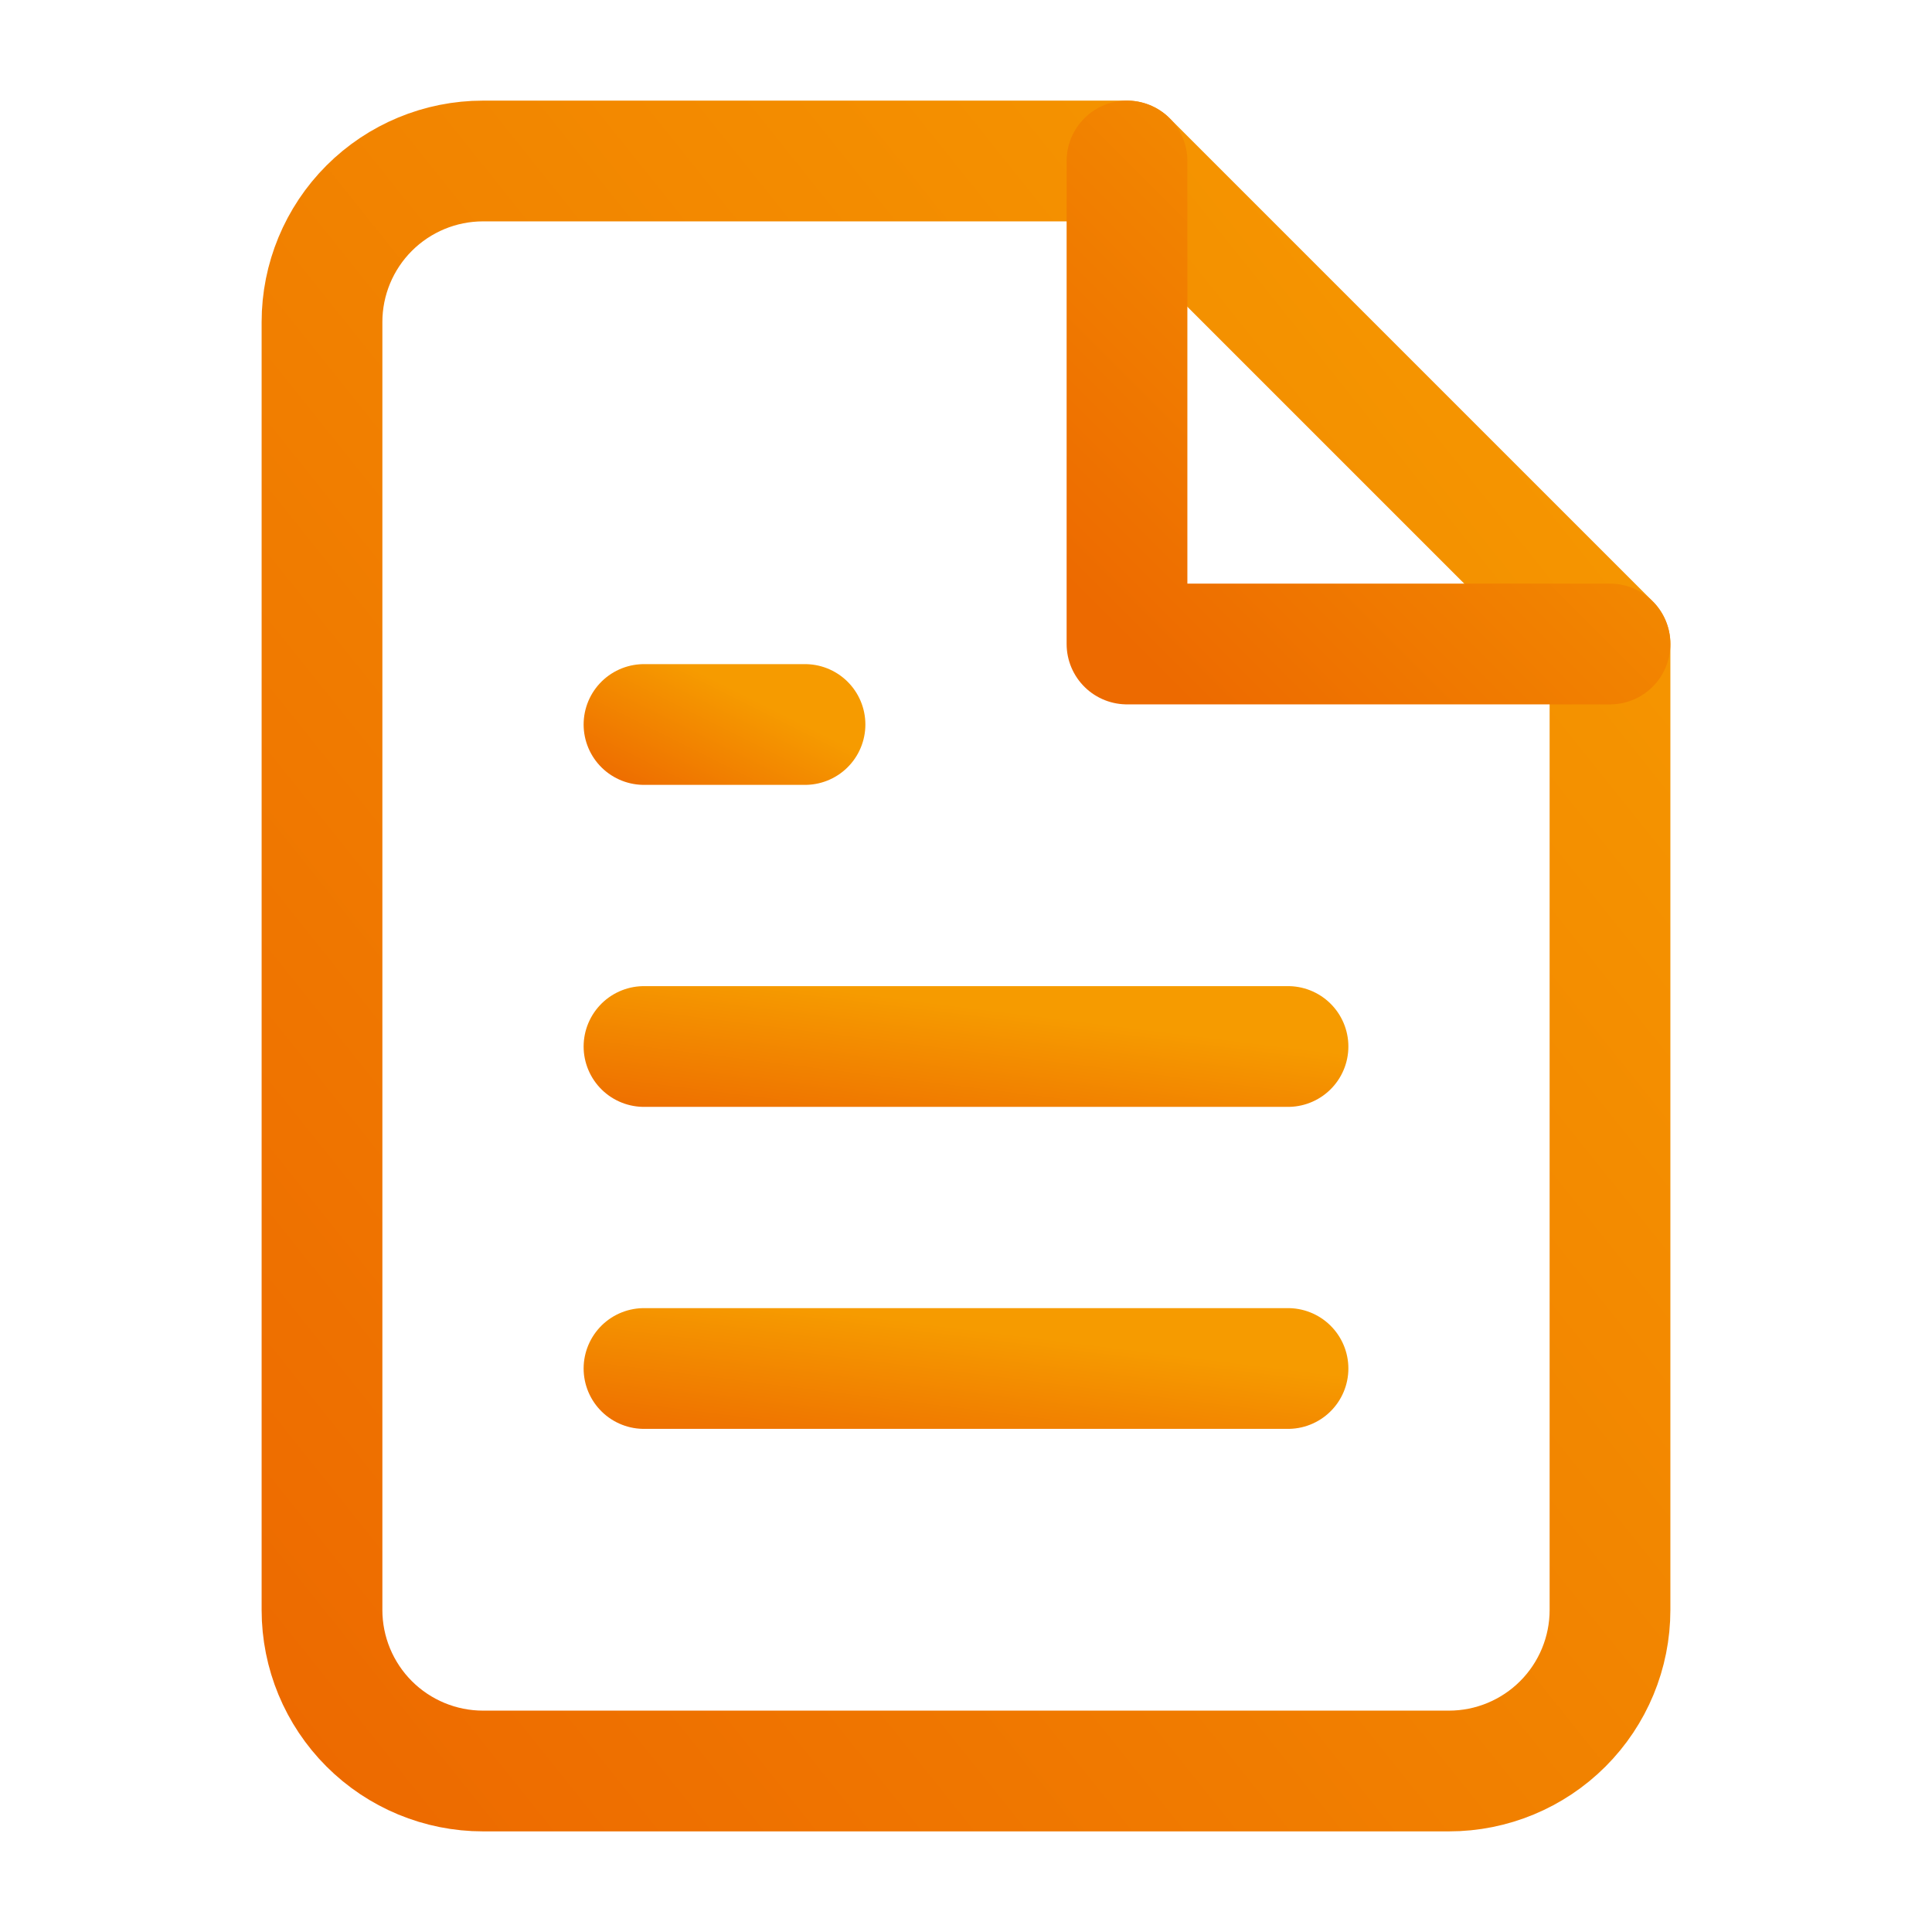
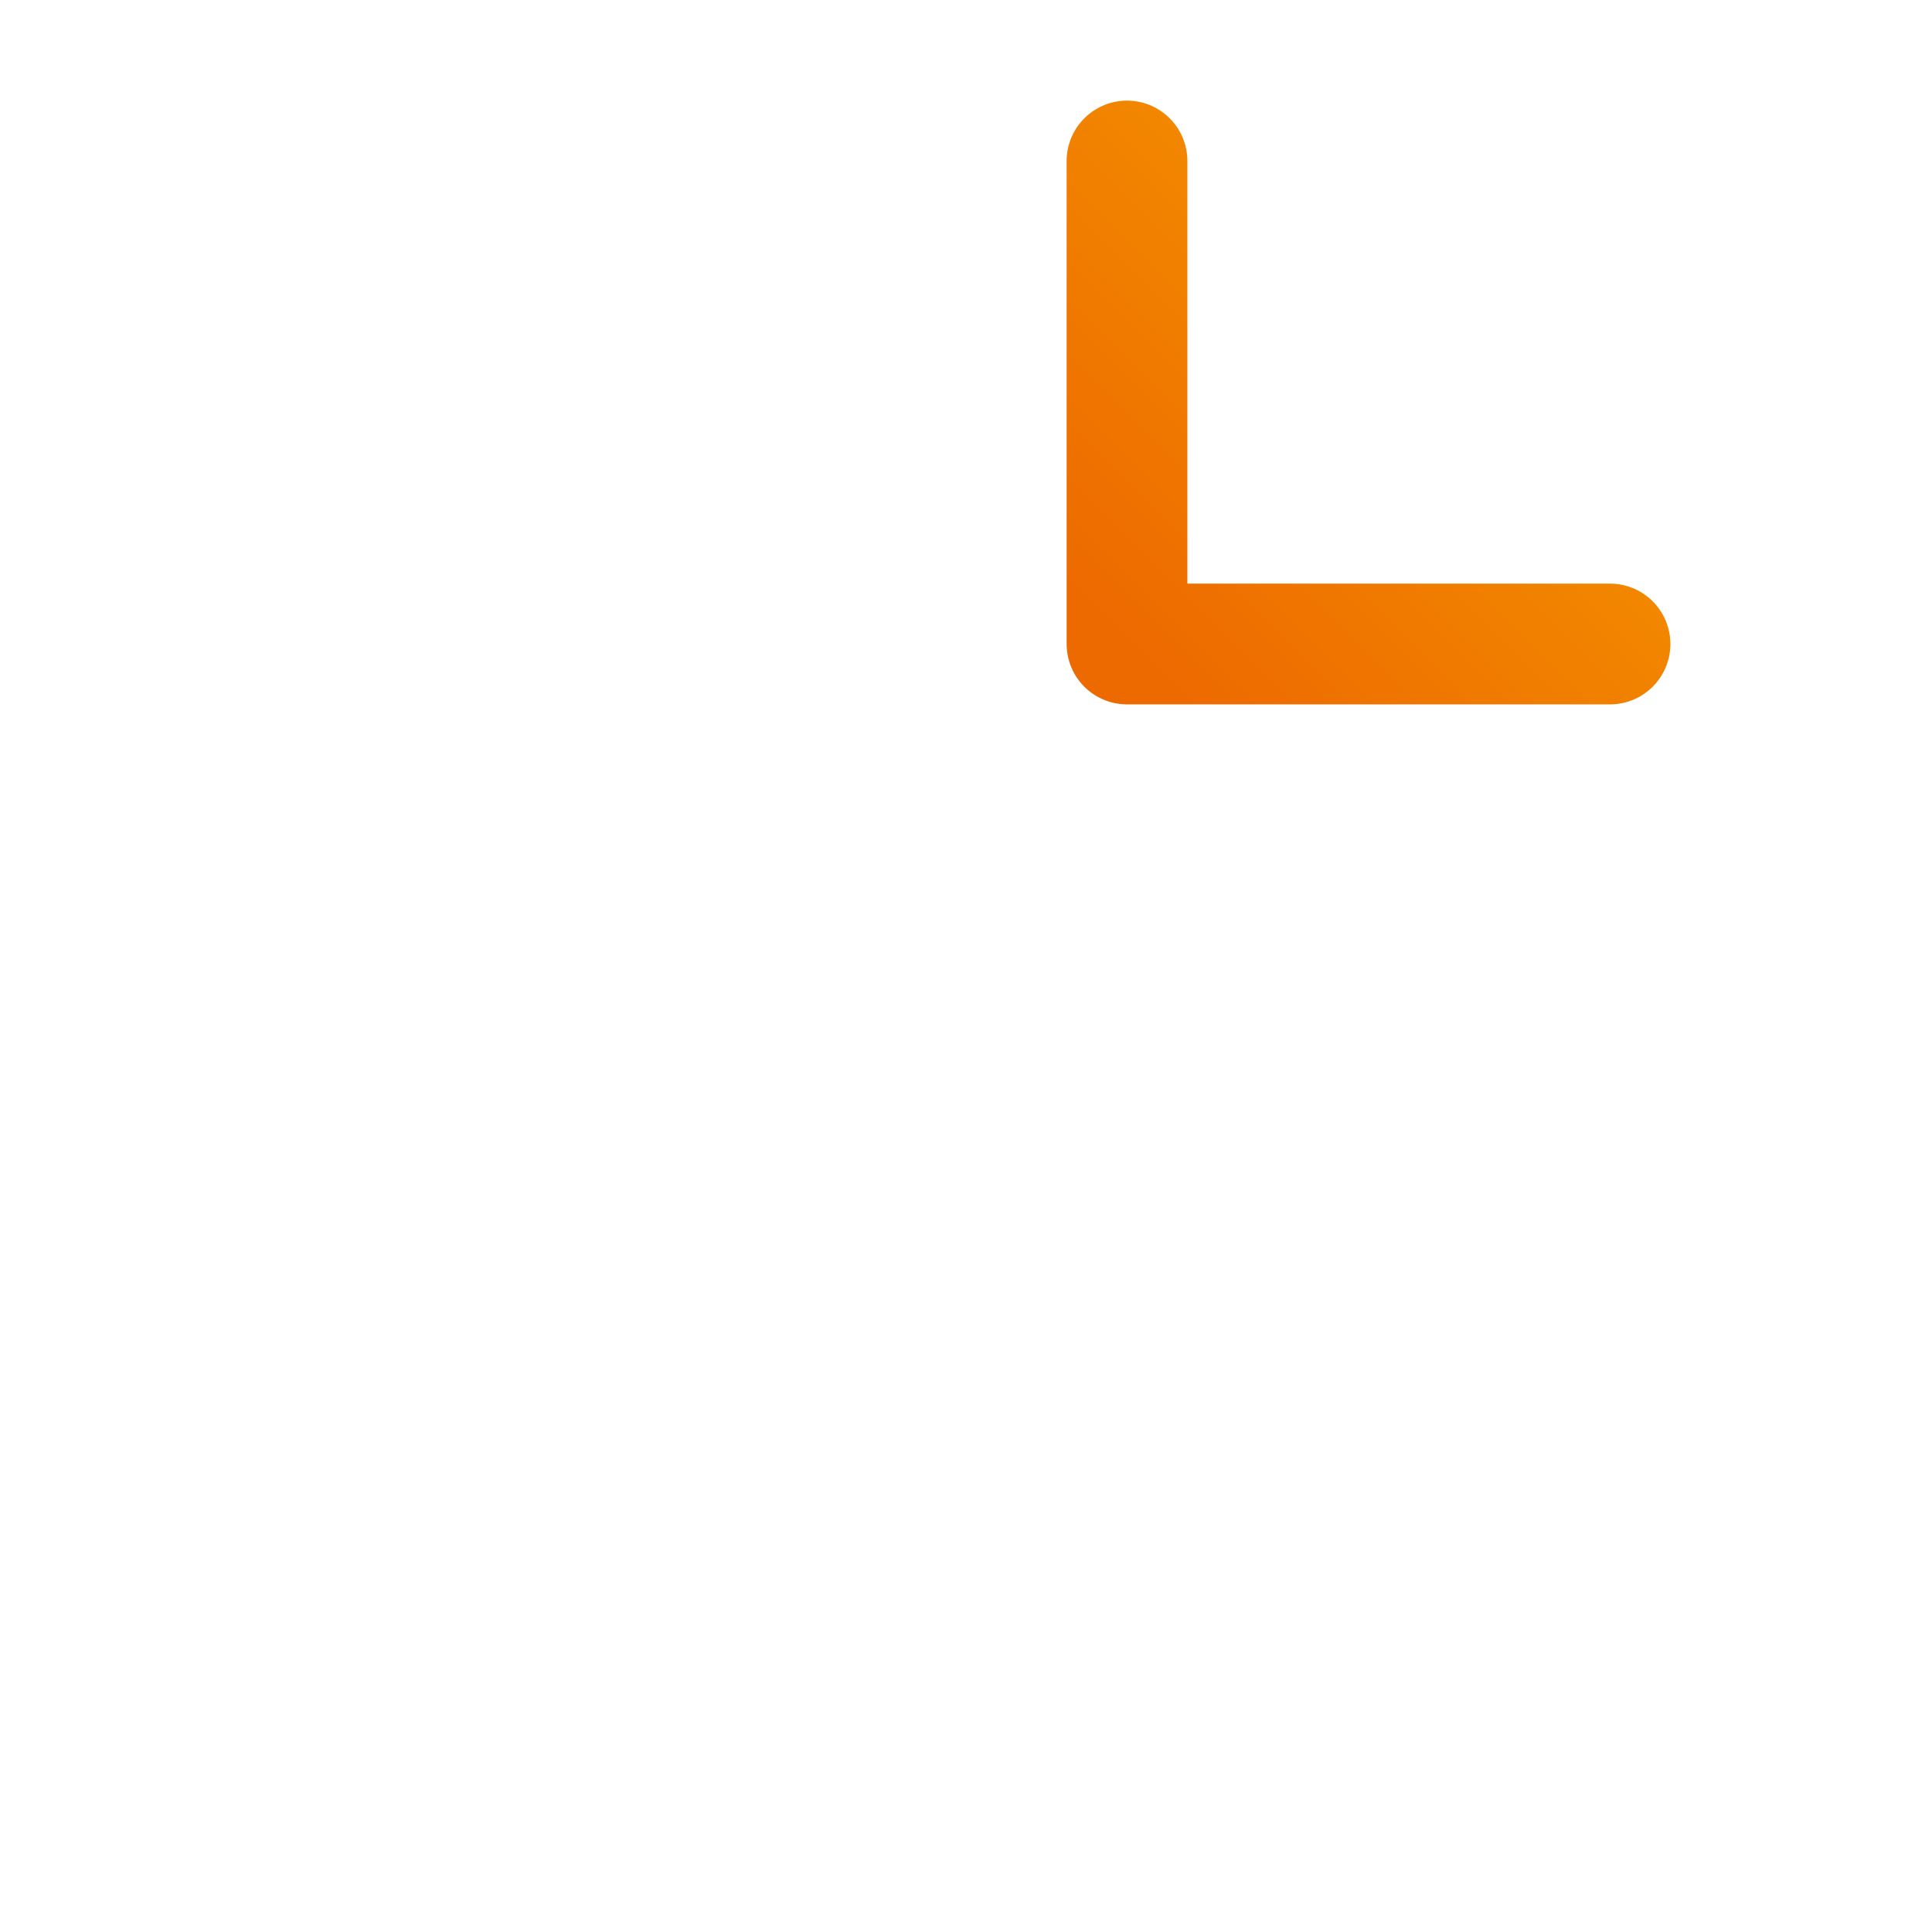
<svg xmlns="http://www.w3.org/2000/svg" width="24" height="24" viewBox="0 0 24 24" fill="none">
-   <path d="M14 2H6C5.47 2 4.961 2.211 4.586 2.586C4.211 2.961 4 3.47 4 4V20C4 20.53 4.211 21.039 4.586 21.414C4.961 21.789 5.47 22 6 22H18C18.53 22 19.039 21.789 19.414 21.414C19.789 21.039 20 20.53 20 20V8L14 2Z" stroke="url(#paint0_linear)" stroke-width="1.5" stroke-linecap="round" stroke-linejoin="round" />
  <path d="M14 2V8H20" stroke="url(#paint1_linear)" stroke-width="1.5" stroke-linecap="round" stroke-linejoin="round" />
-   <path d="M16 13H8" stroke="url(#paint2_linear)" stroke-width="1.5" stroke-linecap="round" stroke-linejoin="round" />
-   <path d="M16 17H8" stroke="url(#paint3_linear)" stroke-width="1.5" stroke-linecap="round" stroke-linejoin="round" />
-   <path d="M10 9H9H8" stroke="url(#paint4_linear)" stroke-width="1.5" stroke-linecap="round" stroke-linejoin="round" />
  <defs>
    <linearGradient id="paint0_linear" x1="12" y1="-8" x2="-7.512" y2="7.61" gradientUnits="userSpaceOnUse">
      <stop stop-color="#F69B00" />
      <stop offset="1" stop-color="#ED6A00" />
    </linearGradient>
    <linearGradient id="paint1_linear" x1="17" y1="-1" x2="11" y2="5" gradientUnits="userSpaceOnUse">
      <stop stop-color="#F69B00" />
      <stop offset="1" stop-color="#ED6A00" />
    </linearGradient>
    <linearGradient id="paint2_linear" x1="12" y1="12.5" x2="11.754" y2="14.469" gradientUnits="userSpaceOnUse">
      <stop stop-color="#F69B00" />
      <stop offset="1" stop-color="#ED6A00" />
    </linearGradient>
    <linearGradient id="paint3_linear" x1="12" y1="16.5" x2="11.754" y2="18.469" gradientUnits="userSpaceOnUse">
      <stop stop-color="#F69B00" />
      <stop offset="1" stop-color="#ED6A00" />
    </linearGradient>
    <linearGradient id="paint4_linear" x1="9" y1="8.5" x2="8.2" y2="10.1" gradientUnits="userSpaceOnUse">
      <stop stop-color="#F69B00" />
      <stop offset="1" stop-color="#ED6A00" />
    </linearGradient>
  </defs>
</svg>